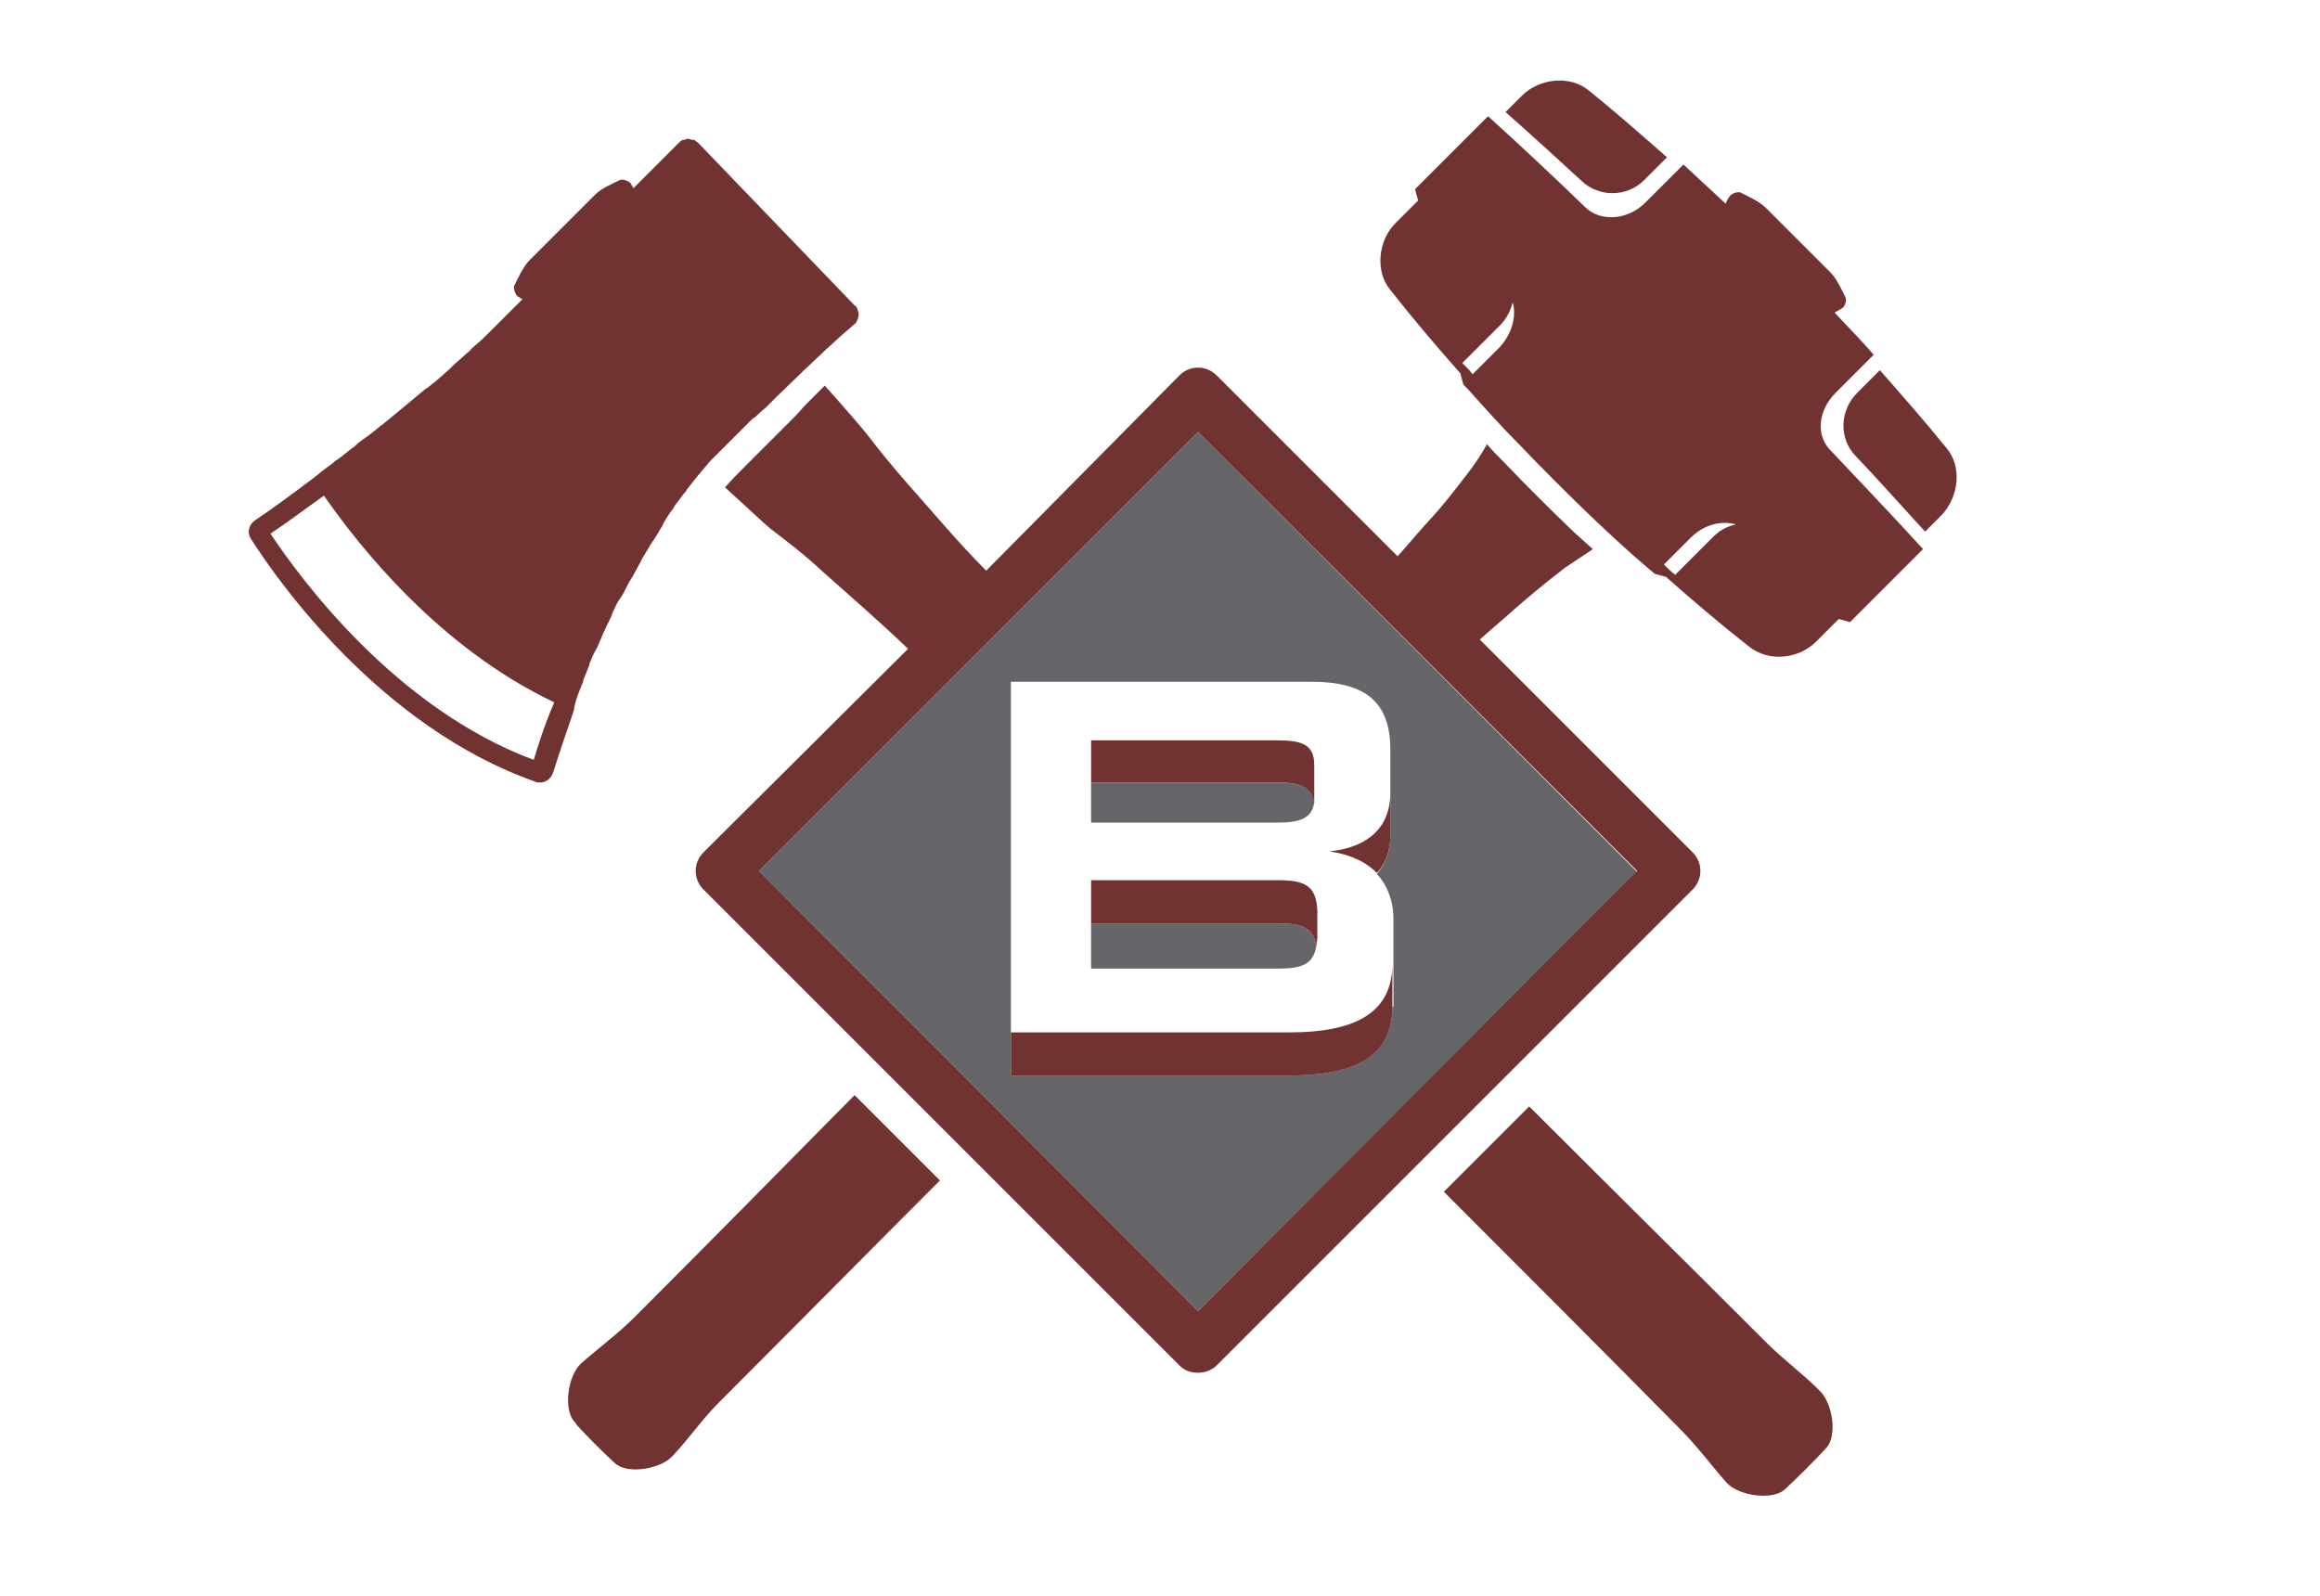
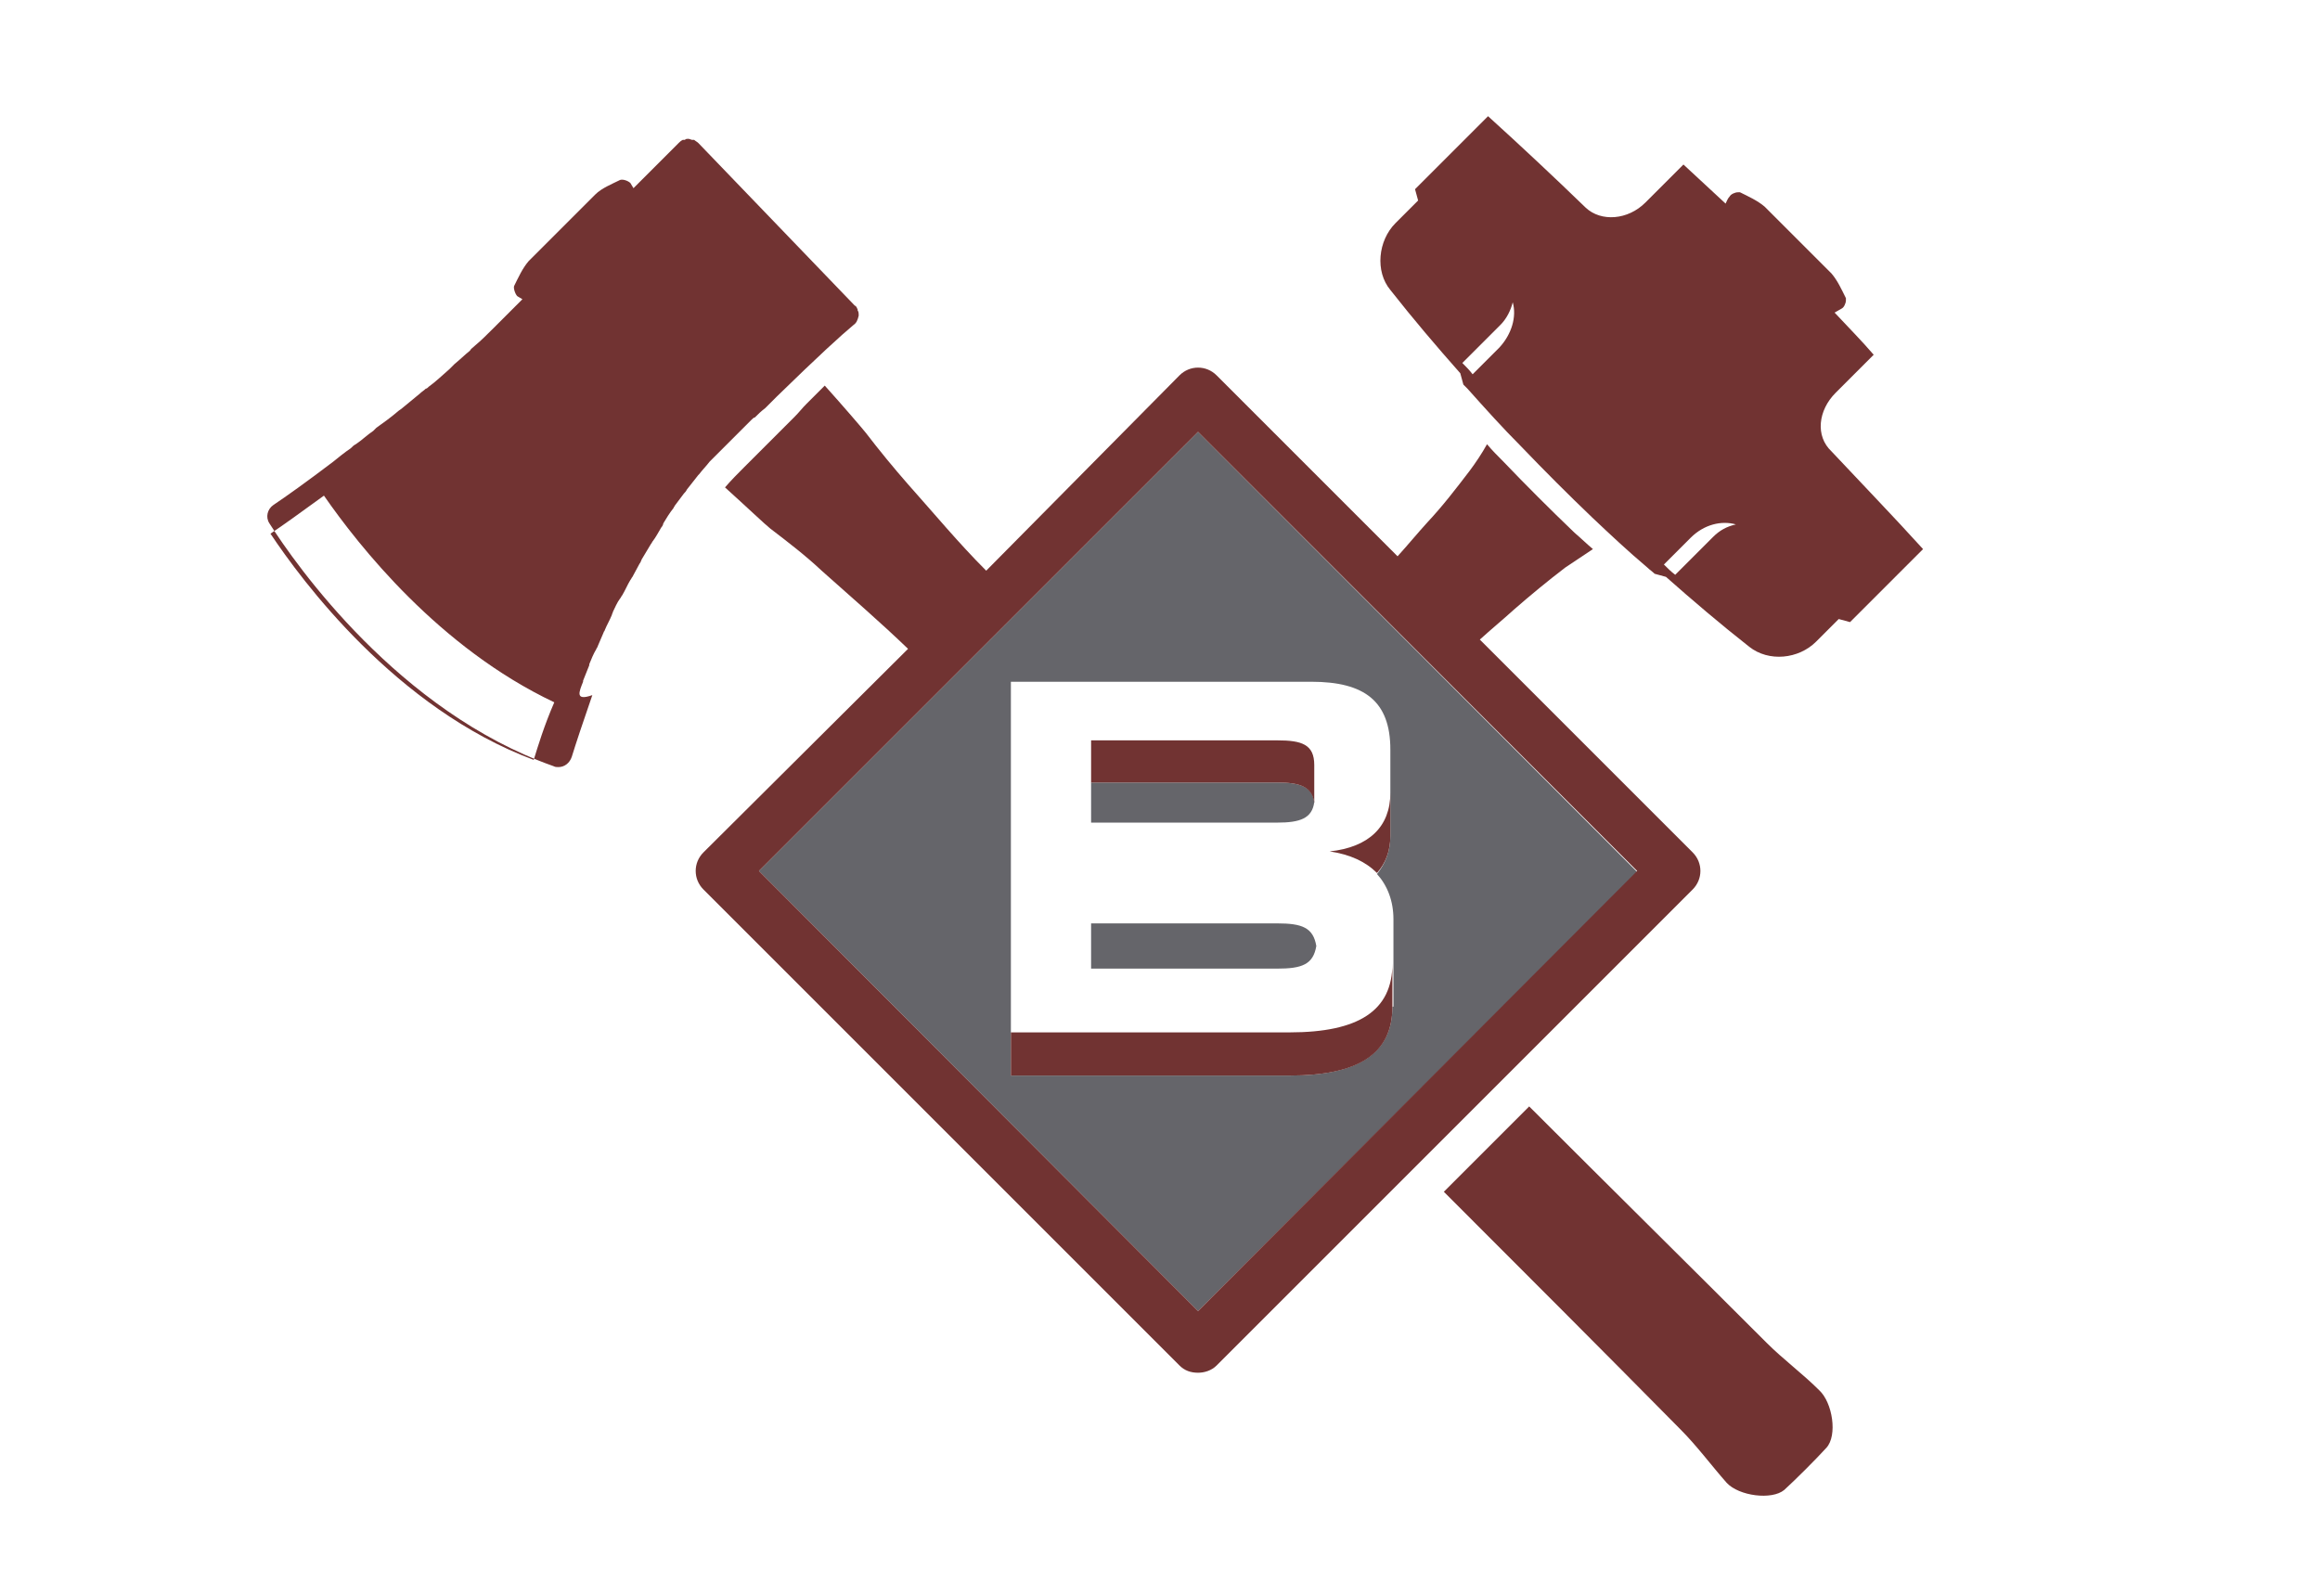
<svg xmlns="http://www.w3.org/2000/svg" version="1.1" x="0px" y="0px" viewBox="0 0 225.6 155.2" style="enable-background:new 0 0 225.6 155.2;" xml:space="preserve">
  <style type="text/css">
	.st0{fill:#65656A;}
	.st1{fill:#713332;}
</style>
  <g id="Layer_2">
</g>
  <g id="Layer_1">
    <g>
      <path class="st0" d="M116.5,127.5l42.7-42.7L116.5,42L73.8,84.7L116.5,127.5z M135.4,97.9c0,4.6-3.4,6.7-10,6.7H98.3v-4.2V70.5    v-4.2h29.2c5.2,0,7.7,1.9,7.7,6.6v4.2c0,0,0,0,0,0c0,0,0,0,0,0v4.2c0,1.5-0.5,2.7-1.3,3.7c1,1.1,1.6,2.6,1.6,4.4v4.2v0.2V97.9z" />
      <path class="st0" d="M124.2,89.8h-18.1v4.4h18.1c2.4,0,3.5-0.4,3.8-2.2C127.7,90.2,126.6,89.8,124.2,89.8z" />
      <path class="st0" d="M124.2,76.1h-18.1V80h18.1c2.2,0,3.4-0.4,3.6-2C127.6,76.5,126.4,76.1,124.2,76.1z" />
    </g>
    <g>
      <path class="st1" d="M171.8,130.6c-7.7-7.7-15.4-15.3-23.1-23l-8.3,8.3c7.7,7.7,15.4,15.4,23,23.1c1.6,1.6,3,3.5,4.5,5.2    c1.2,1.3,4.4,1.7,5.6,0.7c1.1-1,3.1-3,4.1-4.1c1.1-1.2,0.6-4.4-0.7-5.6C175.3,133.6,173.4,132.2,171.8,130.6z" />
-       <path class="st1" d="M56.7,66.3c0,0,0-0.1,0-0.1c0.2-0.5,0.4-1,0.6-1.5c0,0,0,0,0-0.1c0.2-0.5,0.4-1,0.7-1.5    c0-0.1,0.1-0.1,0.1-0.2c0.2-0.5,0.4-0.9,0.6-1.4c0-0.1,0.1-0.1,0.1-0.2c0.2-0.5,0.5-1,0.7-1.5c0-0.1,0.1-0.2,0.1-0.3    c0.2-0.4,0.4-0.9,0.7-1.3c0.1-0.1,0.1-0.2,0.2-0.3c0.3-0.5,0.5-1,0.8-1.5c0.1-0.1,0.1-0.2,0.2-0.3c0.2-0.4,0.5-0.9,0.7-1.3    c0.1-0.1,0.1-0.2,0.2-0.4c0.3-0.5,0.6-1,0.9-1.5c0.1-0.1,0.1-0.2,0.2-0.3c0.3-0.4,0.5-0.8,0.8-1.3c0.1-0.1,0.2-0.3,0.2-0.4    c0.3-0.5,0.6-1,1-1.5c0-0.1,0.1-0.1,0.1-0.2c0.3-0.4,0.6-0.8,0.9-1.2c0.1-0.1,0.2-0.2,0.3-0.4c0.4-0.5,0.7-0.9,1.1-1.4    c0,0,0.1-0.1,0.1-0.1c0.3-0.4,0.7-0.8,1-1.2c0.1-0.1,0.2-0.2,0.3-0.3c0.4-0.4,0.8-0.8,1.2-1.2c0,0,0,0,0,0    c0.2-0.2,0.4-0.4,0.5-0.5c0.3-0.3,0.6-0.6,0.8-0.8c0.1-0.1,0.2-0.2,0.4-0.4c0.3-0.3,0.6-0.6,0.9-0.9c0.1-0.1,0.2-0.2,0.3-0.2    c0.3-0.3,0.6-0.6,1-0.9c0,0,0,0,0,0c0.4-0.4,0.7-0.7,1.1-1.1l0,0c4.1-4,6.3-6,7.5-7c0.3-0.2,0.4-0.5,0.5-0.9c0,0,0,0,0,0    c0,0,0,0,0,0c0,0,0-0.1,0-0.1c0-0.1,0-0.3-0.1-0.4c0,0,0,0,0-0.1c-0.1-0.2-0.1-0.3-0.3-0.4l0,0L67.9,13.9c0,0,0,0,0,0    c-0.1-0.1-0.3-0.2-0.4-0.3c-0.1,0-0.1,0-0.2,0c-0.1,0-0.2-0.1-0.4-0.1c0,0,0,0,0,0c-0.1,0-0.2,0-0.3,0.1c-0.1,0-0.1,0-0.2,0    c-0.2,0.1-0.3,0.2-0.4,0.3c0,0,0,0,0,0l-4.4,4.4c-0.1-0.2-0.2-0.3-0.3-0.5c-0.2-0.2-0.7-0.4-1-0.3c-0.8,0.4-1.8,0.8-2.4,1.4    l-6.5,6.5c-0.6,0.7-1,1.6-1.4,2.4c-0.1,0.2,0.1,0.8,0.3,1c0.2,0.1,0.3,0.2,0.5,0.3l-2.8,2.8c-0.6,0.6-1.2,1.2-1.8,1.7    c-0.2,0.2-0.4,0.3-0.5,0.5c-0.5,0.4-1,0.9-1.5,1.3c-0.2,0.2-0.3,0.3-0.5,0.5c-0.7,0.6-1.3,1.2-2,1.7c-0.1,0.1-0.2,0.2-0.3,0.2    c-0.6,0.5-1.2,1-1.8,1.5c-0.2,0.2-0.4,0.3-0.6,0.5c-0.6,0.5-1.1,0.9-1.7,1.4c-0.1,0.1-0.3,0.2-0.4,0.3c-0.7,0.6-1.4,1.1-2.1,1.6    c-0.1,0.1-0.2,0.2-0.3,0.3c-0.6,0.4-1.1,0.9-1.7,1.3c-0.2,0.1-0.3,0.2-0.5,0.4c-0.6,0.4-1.2,0.9-1.7,1.3c-2.5,1.9-4.6,3.4-5.8,4.2    c-0.6,0.4-0.8,1.2-0.4,1.8c2.6,4.1,12.6,18.3,27.6,23.6c0.2,0.1,0.3,0.1,0.5,0.1c0.6,0,1.1-0.4,1.3-1c0.4-1.3,1.1-3.4,2-6    C55.9,68.2,56.3,67.3,56.7,66.3z M51.9,73.9c-13.4-5-22.6-17.5-25.6-22c1.2-0.8,3-2.1,5.2-3.7c3.4,4.9,11.2,14.8,22.4,20.1    C52.9,70.6,52.3,72.6,51.9,73.9z" />
-       <path class="st1" d="M61.7,128.1c-1.6,1.6-3.5,3-5.2,4.5c-1.3,1.2-1.7,4.4-0.7,5.6c0.1,0.1,0.2,0.2,0.3,0.4c1,1.1,2.8,2.9,3.7,3.7    c1.2,1.1,4.4,0.6,5.6-0.7c1.6-1.7,2.9-3.6,4.5-5.2c7.2-7.2,14.3-14.4,21.5-21.6l-8.3-8.3C76,113.7,68.9,120.9,61.7,128.1z" />
-       <path class="st1" d="M159.9,17.5c0.7-0.7,1.5-1.5,2.2-2.2c-2.5-2.2-5-4.4-7.6-6.5c-1.8-1.5-4.8-1.2-6.5,0.5    c-0.5,0.5-1.1,1.1-1.6,1.6c2.5,2.2,5,4.5,7.4,6.7C155.5,19.2,158.2,19.2,159.9,17.5z" />
-       <path class="st1" d="M189.3,43.6c-2.1-2.6-4.3-5.1-6.5-7.6c-0.7,0.7-1.5,1.5-2.2,2.2c-1.7,1.7-1.8,4.4-0.2,6.1    c2.3,2.4,4.5,4.9,6.8,7.4c0.5-0.5,1.1-1.1,1.6-1.6C190.5,48.3,190.8,45.4,189.3,43.6z" />
+       <path class="st1" d="M56.7,66.3c0,0,0-0.1,0-0.1c0.2-0.5,0.4-1,0.6-1.5c0,0,0,0,0-0.1c0.2-0.5,0.4-1,0.7-1.5    c0-0.1,0.1-0.1,0.1-0.2c0.2-0.5,0.4-0.9,0.6-1.4c0-0.1,0.1-0.1,0.1-0.2c0.2-0.5,0.5-1,0.7-1.5c0-0.1,0.1-0.2,0.1-0.3    c0.2-0.4,0.4-0.9,0.7-1.3c0.1-0.1,0.1-0.2,0.2-0.3c0.3-0.5,0.5-1,0.8-1.5c0.1-0.1,0.1-0.2,0.2-0.3c0.2-0.4,0.5-0.9,0.7-1.3    c0.1-0.1,0.1-0.2,0.2-0.4c0.3-0.5,0.6-1,0.9-1.5c0.1-0.1,0.1-0.2,0.2-0.3c0.3-0.4,0.5-0.8,0.8-1.3c0.1-0.1,0.2-0.3,0.2-0.4    c0.3-0.5,0.6-1,1-1.5c0-0.1,0.1-0.1,0.1-0.2c0.3-0.4,0.6-0.8,0.9-1.2c0.1-0.1,0.2-0.2,0.3-0.4c0.4-0.5,0.7-0.9,1.1-1.4    c0,0,0.1-0.1,0.1-0.1c0.3-0.4,0.7-0.8,1-1.2c0.1-0.1,0.2-0.2,0.3-0.3c0.4-0.4,0.8-0.8,1.2-1.2c0,0,0,0,0,0    c0.2-0.2,0.4-0.4,0.5-0.5c0.3-0.3,0.6-0.6,0.8-0.8c0.1-0.1,0.2-0.2,0.4-0.4c0.3-0.3,0.6-0.6,0.9-0.9c0.1-0.1,0.2-0.2,0.3-0.2    c0.3-0.3,0.6-0.6,1-0.9c0,0,0,0,0,0c0.4-0.4,0.7-0.7,1.1-1.1l0,0c4.1-4,6.3-6,7.5-7c0.3-0.2,0.4-0.5,0.5-0.9c0,0,0,0,0,0    c0,0,0,0,0,0c0,0,0-0.1,0-0.1c0-0.1,0-0.3-0.1-0.4c0,0,0,0,0-0.1c-0.1-0.2-0.1-0.3-0.3-0.4l0,0L67.9,13.9c0,0,0,0,0,0    c-0.1-0.1-0.3-0.2-0.4-0.3c-0.1,0-0.1,0-0.2,0c-0.1,0-0.2-0.1-0.4-0.1c0,0,0,0,0,0c-0.1,0-0.2,0-0.3,0.1c-0.1,0-0.1,0-0.2,0    c-0.2,0.1-0.3,0.2-0.4,0.3c0,0,0,0,0,0l-4.4,4.4c-0.1-0.2-0.2-0.3-0.3-0.5c-0.2-0.2-0.7-0.4-1-0.3c-0.8,0.4-1.8,0.8-2.4,1.4    l-6.5,6.5c-0.6,0.7-1,1.6-1.4,2.4c-0.1,0.2,0.1,0.8,0.3,1c0.2,0.1,0.3,0.2,0.5,0.3l-2.8,2.8c-0.6,0.6-1.2,1.2-1.8,1.7    c-0.2,0.2-0.4,0.3-0.5,0.5c-0.5,0.4-1,0.9-1.5,1.3c-0.2,0.2-0.3,0.3-0.5,0.5c-0.7,0.6-1.3,1.2-2,1.7c-0.1,0.1-0.2,0.2-0.3,0.2    c-0.2,0.2-0.4,0.3-0.6,0.5c-0.6,0.5-1.1,0.9-1.7,1.4c-0.1,0.1-0.3,0.2-0.4,0.3c-0.7,0.6-1.4,1.1-2.1,1.6    c-0.1,0.1-0.2,0.2-0.3,0.3c-0.6,0.4-1.1,0.9-1.7,1.3c-0.2,0.1-0.3,0.2-0.5,0.4c-0.6,0.4-1.2,0.9-1.7,1.3c-2.5,1.9-4.6,3.4-5.8,4.2    c-0.6,0.4-0.8,1.2-0.4,1.8c2.6,4.1,12.6,18.3,27.6,23.6c0.2,0.1,0.3,0.1,0.5,0.1c0.6,0,1.1-0.4,1.3-1c0.4-1.3,1.1-3.4,2-6    C55.9,68.2,56.3,67.3,56.7,66.3z M51.9,73.9c-13.4-5-22.6-17.5-25.6-22c1.2-0.8,3-2.1,5.2-3.7c3.4,4.9,11.2,14.8,22.4,20.1    C52.9,70.6,52.3,72.6,51.9,73.9z" />
      <path class="st1" d="M178.5,38.2c1.2-1.2,2.5-2.5,3.7-3.7c-1.2-1.4-2.5-2.7-3.8-4.1c0.2-0.1,0.5-0.3,0.7-0.4    c0.2-0.1,0.4-0.5,0.4-0.8c0-0.1,0-0.1,0-0.2c-0.4-0.8-0.8-1.7-1.4-2.4l-6.5-6.5c-0.7-0.6-1.6-1-2.4-1.4c0,0-0.1,0-0.2,0    c-0.3,0-0.7,0.2-0.8,0.4c-0.2,0.2-0.3,0.5-0.4,0.7c-1.4-1.3-2.7-2.5-4.1-3.8c-1.2,1.2-2.5,2.5-3.7,3.7c-1.7,1.7-4.3,1.9-5.8,0.5    c-3.1-3-6.3-6-9.5-8.9c-2,2-4.1,4.1-6.1,6.1c-0.3,0.3-0.7,0.7-1,1l0.3,1.1c-0.7,0.7-1.5,1.5-2.2,2.2c-1.7,1.7-2,4.7-0.5,6.5    c2.2,2.8,4.5,5.5,6.8,8.1l0.3,1.1c0.1,0.1,0.3,0.3,0.4,0.4c1.7,1.9,3.4,3.8,5.2,5.6c2.3,2.4,4.6,4.7,6.9,6.9    c1.8,1.7,3.5,3.3,5.4,4.9c0.2,0.2,0.5,0.4,0.7,0.6l1.1,0.3c2.6,2.3,5.3,4.6,8.1,6.8c1.9,1.5,4.8,1.2,6.5-0.5    c0.7-0.7,1.5-1.5,2.2-2.2l1.1,0.3c0.3-0.3,0.7-0.7,1-1c2-2,4.1-4.1,6.1-6.1c-2.9-3.2-5.9-6.3-8.9-9.5    C176.5,42.4,176.8,39.9,178.5,38.2z M145.8,33.8c-0.9,0.9-1.7,1.7-2.6,2.6c-0.3-0.4-0.7-0.8-1-1.1c1.2-1.2,2.4-2.4,3.7-3.7    c0.6-0.6,1-1.4,1.2-2.2C147.5,30.8,147,32.5,145.8,33.8z M166.6,52.2c-1.2,1.2-2.4,2.4-3.7,3.7c-0.4-0.3-0.8-0.7-1.1-1    c0.9-0.9,1.7-1.7,2.6-2.6c1.3-1.3,3-1.7,4.4-1.3C167.9,51.2,167.2,51.6,166.6,52.2z" />
      <path class="st1" d="M164.6,86.5c1-1,1-2.6,0-3.6l-20.7-20.7c1.1-1,2.2-1.9,3.3-2.9c1.6-1.4,3.3-2.8,5-4.1    c0.9-0.6,1.8-1.2,2.7-1.8c-0.6-0.5-1.1-1-1.8-1.6c-2.4-2.3-4.7-4.6-6.9-6.9c-0.6-0.6-1.1-1.1-1.6-1.7c-0.5,0.9-1.1,1.8-1.7,2.6    c-1.3,1.7-2.6,3.4-4.1,5c-1,1.1-1.9,2.2-2.9,3.3l-17.6-17.6c-1-1-2.6-1-3.6,0L95.9,55.5c-2.7-2.7-5.1-5.6-7.6-8.4    c-1.4-1.6-2.8-3.3-4.1-5c-0.4-0.5-2.2-2.6-4-4.6c-0.6,0.6-1.2,1.2-1.8,1.8c-0.4,0.4-0.7,0.8-1.1,1.2c-1.4,1.4-3,3-4.9,4.9    c-0.6,0.6-1.3,1.3-1.9,2c2,1.8,4,3.7,4.4,4c1.7,1.3,3.4,2.6,5,4.1c2.8,2.5,5.7,5,8.4,7.6L68.4,82.9c-1,1-1,2.6,0,3.6l0.9,0.9    l45.4,45.4c0.5,0.5,1.1,0.7,1.8,0.7c0.6,0,1.3-0.2,1.8-0.7l45.4-45.4L164.6,86.5z M116.5,127.5L73.8,84.7L116.5,42l42.7,42.7    L116.5,127.5z" />
      <path class="st1" d="M135.2,81.3v-4.2c0,0,0,0,0,0c0,3.3-2.1,5.3-5.9,5.7c2,0.3,3.5,1,4.6,2.1C134.7,84,135.2,82.8,135.2,81.3z" />
      <path class="st1" d="M106.1,76.1h18.1c2.2,0,3.4,0.4,3.6,2c0-0.2,0-0.3,0-0.5v-3.2c0-2-1.2-2.4-3.6-2.4h-18.1V76.1z" />
      <path class="st1" d="M125.4,100.4H98.3v4.2h27.1c6.7,0,10-2.1,10-6.7v-4.2C135.4,98.3,132.1,100.4,125.4,100.4z" />
-       <path class="st1" d="M124.2,85.6h-18.1v4.2h18.1c2.4,0,3.5,0.4,3.8,2.2c0-0.2,0.1-0.5,0.1-0.8v-2.6    C128,86.1,126.9,85.6,124.2,85.6z" />
    </g>
  </g>
  <g id="Layer_5">
</g>
  <g id="Layer_4">
</g>
  <g id="Layer_3">
</g>
</svg>